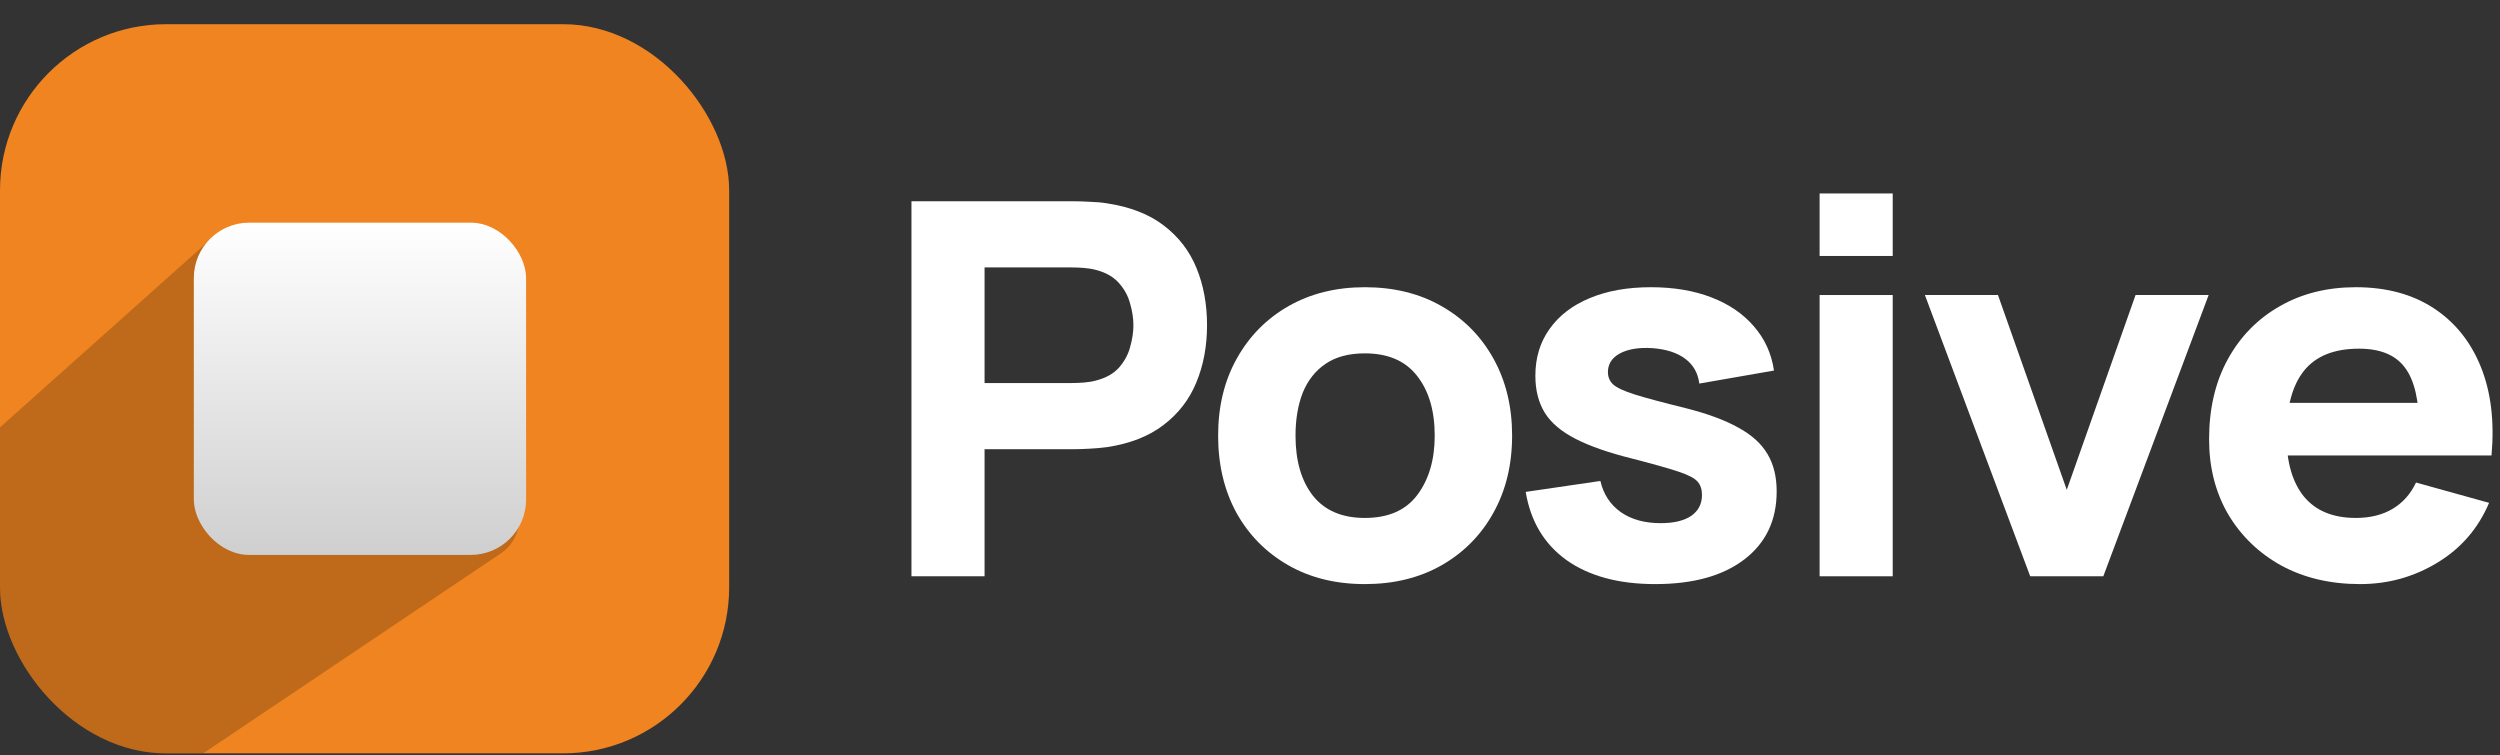
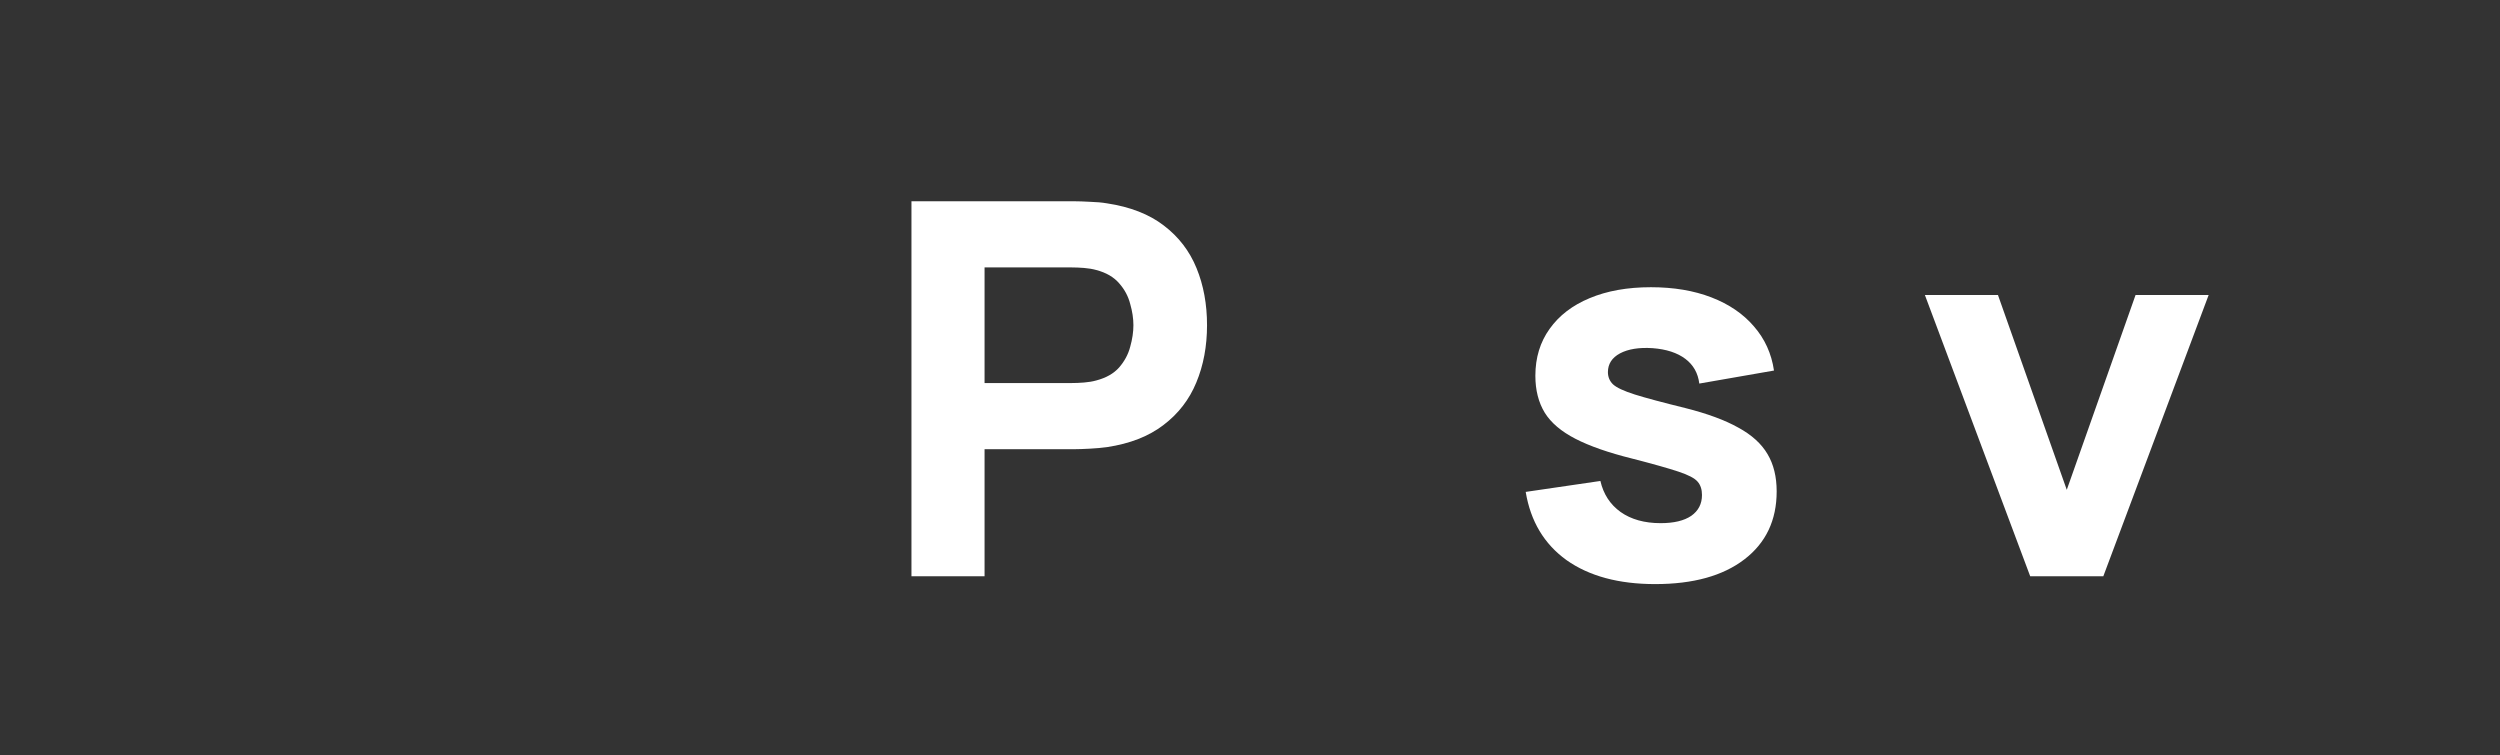
<svg xmlns="http://www.w3.org/2000/svg" width="96" height="29" viewBox="0 0 96 29" fill="none">
  <rect x="0" y="0" width="96" height="29" fill="#333333" stroke="none" />
  <g clip-path="url(#clip0_4373_1554)">
    <rect y="0.929" width="28" height="28" rx="6.379" fill="#EF8421" />
-     <path d="M8.052 9.221C8.344 8.96 8.722 8.816 9.114 8.816H18.341C19.221 8.816 19.935 9.53 19.935 10.411V19.927C19.935 20.458 19.671 20.955 19.23 21.251L4.059 31.444C3.406 31.883 2.53 31.779 1.997 31.2L-5.282 23.297C-5.885 22.642 -5.835 21.62 -5.171 21.027L8.052 9.221Z" fill="black" fill-opacity="0.2" />
    <rect x="7.443" y="8.55" width="12.759" height="12.759" rx="2.126" fill="url(#paint0_linear_4373_1554)" />
  </g>
  <path d="M35 22.129V7.729H41.274C41.418 7.729 41.611 7.736 41.852 7.749C42.099 7.756 42.319 7.776 42.512 7.809C43.399 7.943 44.125 8.226 44.689 8.659C45.26 9.093 45.68 9.639 45.948 10.299C46.216 10.953 46.35 11.682 46.35 12.489C46.35 13.296 46.213 14.029 45.938 14.689C45.669 15.342 45.25 15.886 44.679 16.319C44.115 16.753 43.392 17.036 42.512 17.169C42.319 17.196 42.099 17.216 41.852 17.229C41.604 17.242 41.411 17.249 41.274 17.249H37.807V22.129H35ZM37.807 14.709H41.15C41.294 14.709 41.453 14.703 41.624 14.689C41.797 14.676 41.955 14.649 42.099 14.609C42.477 14.509 42.77 14.342 42.976 14.109C43.183 13.869 43.324 13.606 43.399 13.319C43.482 13.026 43.523 12.749 43.523 12.489C43.523 12.229 43.482 11.956 43.399 11.669C43.324 11.376 43.183 11.113 42.976 10.879C42.77 10.639 42.477 10.469 42.099 10.369C41.955 10.329 41.797 10.303 41.624 10.289C41.453 10.276 41.294 10.269 41.15 10.269H37.807V14.709Z" fill="white" />
-   <path d="M52.41 22.429C51.289 22.429 50.305 22.186 49.459 21.699C48.613 21.212 47.952 20.543 47.478 19.689C47.01 18.829 46.776 17.843 46.776 16.729C46.776 15.602 47.017 14.613 47.498 13.759C47.98 12.899 48.644 12.229 49.49 11.749C50.336 11.269 51.309 11.029 52.41 11.029C53.531 11.029 54.515 11.273 55.361 11.759C56.214 12.246 56.878 12.919 57.353 13.779C57.827 14.633 58.065 15.616 58.065 16.729C58.065 17.849 57.824 18.839 57.342 19.699C56.868 20.552 56.204 21.223 55.351 21.709C54.505 22.189 53.525 22.429 52.41 22.429ZM52.41 19.889C53.311 19.889 53.982 19.596 54.422 19.009C54.869 18.416 55.093 17.656 55.093 16.729C55.093 15.769 54.866 15.002 54.412 14.429C53.965 13.856 53.297 13.569 52.41 13.569C51.798 13.569 51.296 13.703 50.904 13.969C50.511 14.236 50.219 14.606 50.026 15.079C49.841 15.553 49.748 16.102 49.748 16.729C49.748 17.696 49.971 18.466 50.419 19.039C50.873 19.606 51.536 19.889 52.41 19.889Z" fill="white" />
  <path d="M63.56 22.429C62.157 22.429 61.022 22.122 60.155 21.509C59.295 20.889 58.773 20.016 58.587 18.889L61.455 18.469C61.572 18.976 61.83 19.372 62.229 19.659C62.635 19.946 63.148 20.089 63.767 20.089C64.276 20.089 64.668 19.996 64.943 19.809C65.218 19.616 65.356 19.349 65.356 19.009C65.356 18.796 65.301 18.626 65.191 18.499C65.081 18.366 64.833 18.236 64.448 18.109C64.07 17.983 63.478 17.816 62.673 17.609C61.765 17.383 61.039 17.129 60.496 16.849C59.952 16.569 59.56 16.236 59.319 15.849C59.079 15.456 58.958 14.982 58.958 14.429C58.958 13.736 59.141 13.136 59.505 12.629C59.87 12.116 60.382 11.723 61.043 11.449C61.71 11.169 62.494 11.029 63.395 11.029C64.269 11.029 65.043 11.159 65.717 11.419C66.391 11.679 66.935 12.049 67.347 12.529C67.767 13.009 68.025 13.576 68.121 14.229L65.253 14.729C65.204 14.329 65.026 14.012 64.716 13.779C64.406 13.546 63.987 13.409 63.457 13.369C62.941 13.336 62.525 13.402 62.209 13.569C61.899 13.736 61.744 13.976 61.744 14.289C61.744 14.476 61.81 14.633 61.94 14.759C62.078 14.886 62.357 15.016 62.776 15.149C63.203 15.283 63.849 15.456 64.716 15.669C65.562 15.883 66.24 16.133 66.749 16.419C67.265 16.699 67.64 17.039 67.874 17.439C68.108 17.832 68.224 18.309 68.224 18.869C68.224 19.976 67.812 20.846 66.986 21.479C66.161 22.113 65.019 22.429 63.56 22.429Z" fill="white" />
-   <path d="M69.873 9.829V7.429H72.68V9.829H69.873ZM69.873 22.129V11.329H72.68V22.129H69.873Z" fill="white" />
  <path d="M77.96 22.129L73.916 11.329H76.722L79.364 18.809L82.005 11.329H84.812L80.767 22.129H77.96Z" fill="white" />
-   <path d="M90.628 22.429C89.486 22.429 88.478 22.192 87.605 21.719C86.738 21.239 86.057 20.582 85.562 19.749C85.073 18.909 84.829 17.949 84.829 16.869C84.829 15.689 85.07 14.662 85.551 13.789C86.033 12.916 86.697 12.239 87.543 11.759C88.389 11.273 89.362 11.029 90.463 11.029C91.632 11.029 92.627 11.296 93.445 11.829C94.264 12.363 94.869 13.113 95.261 14.079C95.653 15.046 95.791 16.183 95.674 17.489H92.898V16.489C92.898 15.389 92.716 14.599 92.351 14.119C91.994 13.633 91.406 13.389 90.587 13.389C89.631 13.389 88.926 13.672 88.472 14.239C88.025 14.799 87.801 15.629 87.801 16.729C87.801 17.736 88.025 18.516 88.472 19.069C88.926 19.616 89.59 19.889 90.463 19.889C91.013 19.889 91.485 19.773 91.877 19.539C92.269 19.306 92.568 18.969 92.775 18.529L95.581 19.309C95.162 20.296 94.498 21.062 93.59 21.609C92.689 22.156 91.701 22.429 90.628 22.429ZM86.934 17.489V15.469H94.322V17.489H86.934Z" fill="white" />
  <defs>
    <linearGradient id="paint0_linear_4373_1554" x1="13.822" y1="8.55" x2="13.822" y2="21.308" gradientUnits="userSpaceOnUse">
      <stop stop-color="white" />
      <stop offset="1" stop-color="#CFCFCF" />
    </linearGradient>
    <clipPath id="clip0_4373_1554">
-       <rect y="0.929" width="28" height="28" rx="6.379" fill="white" />
-     </clipPath>
+       </clipPath>
  </defs>
</svg>